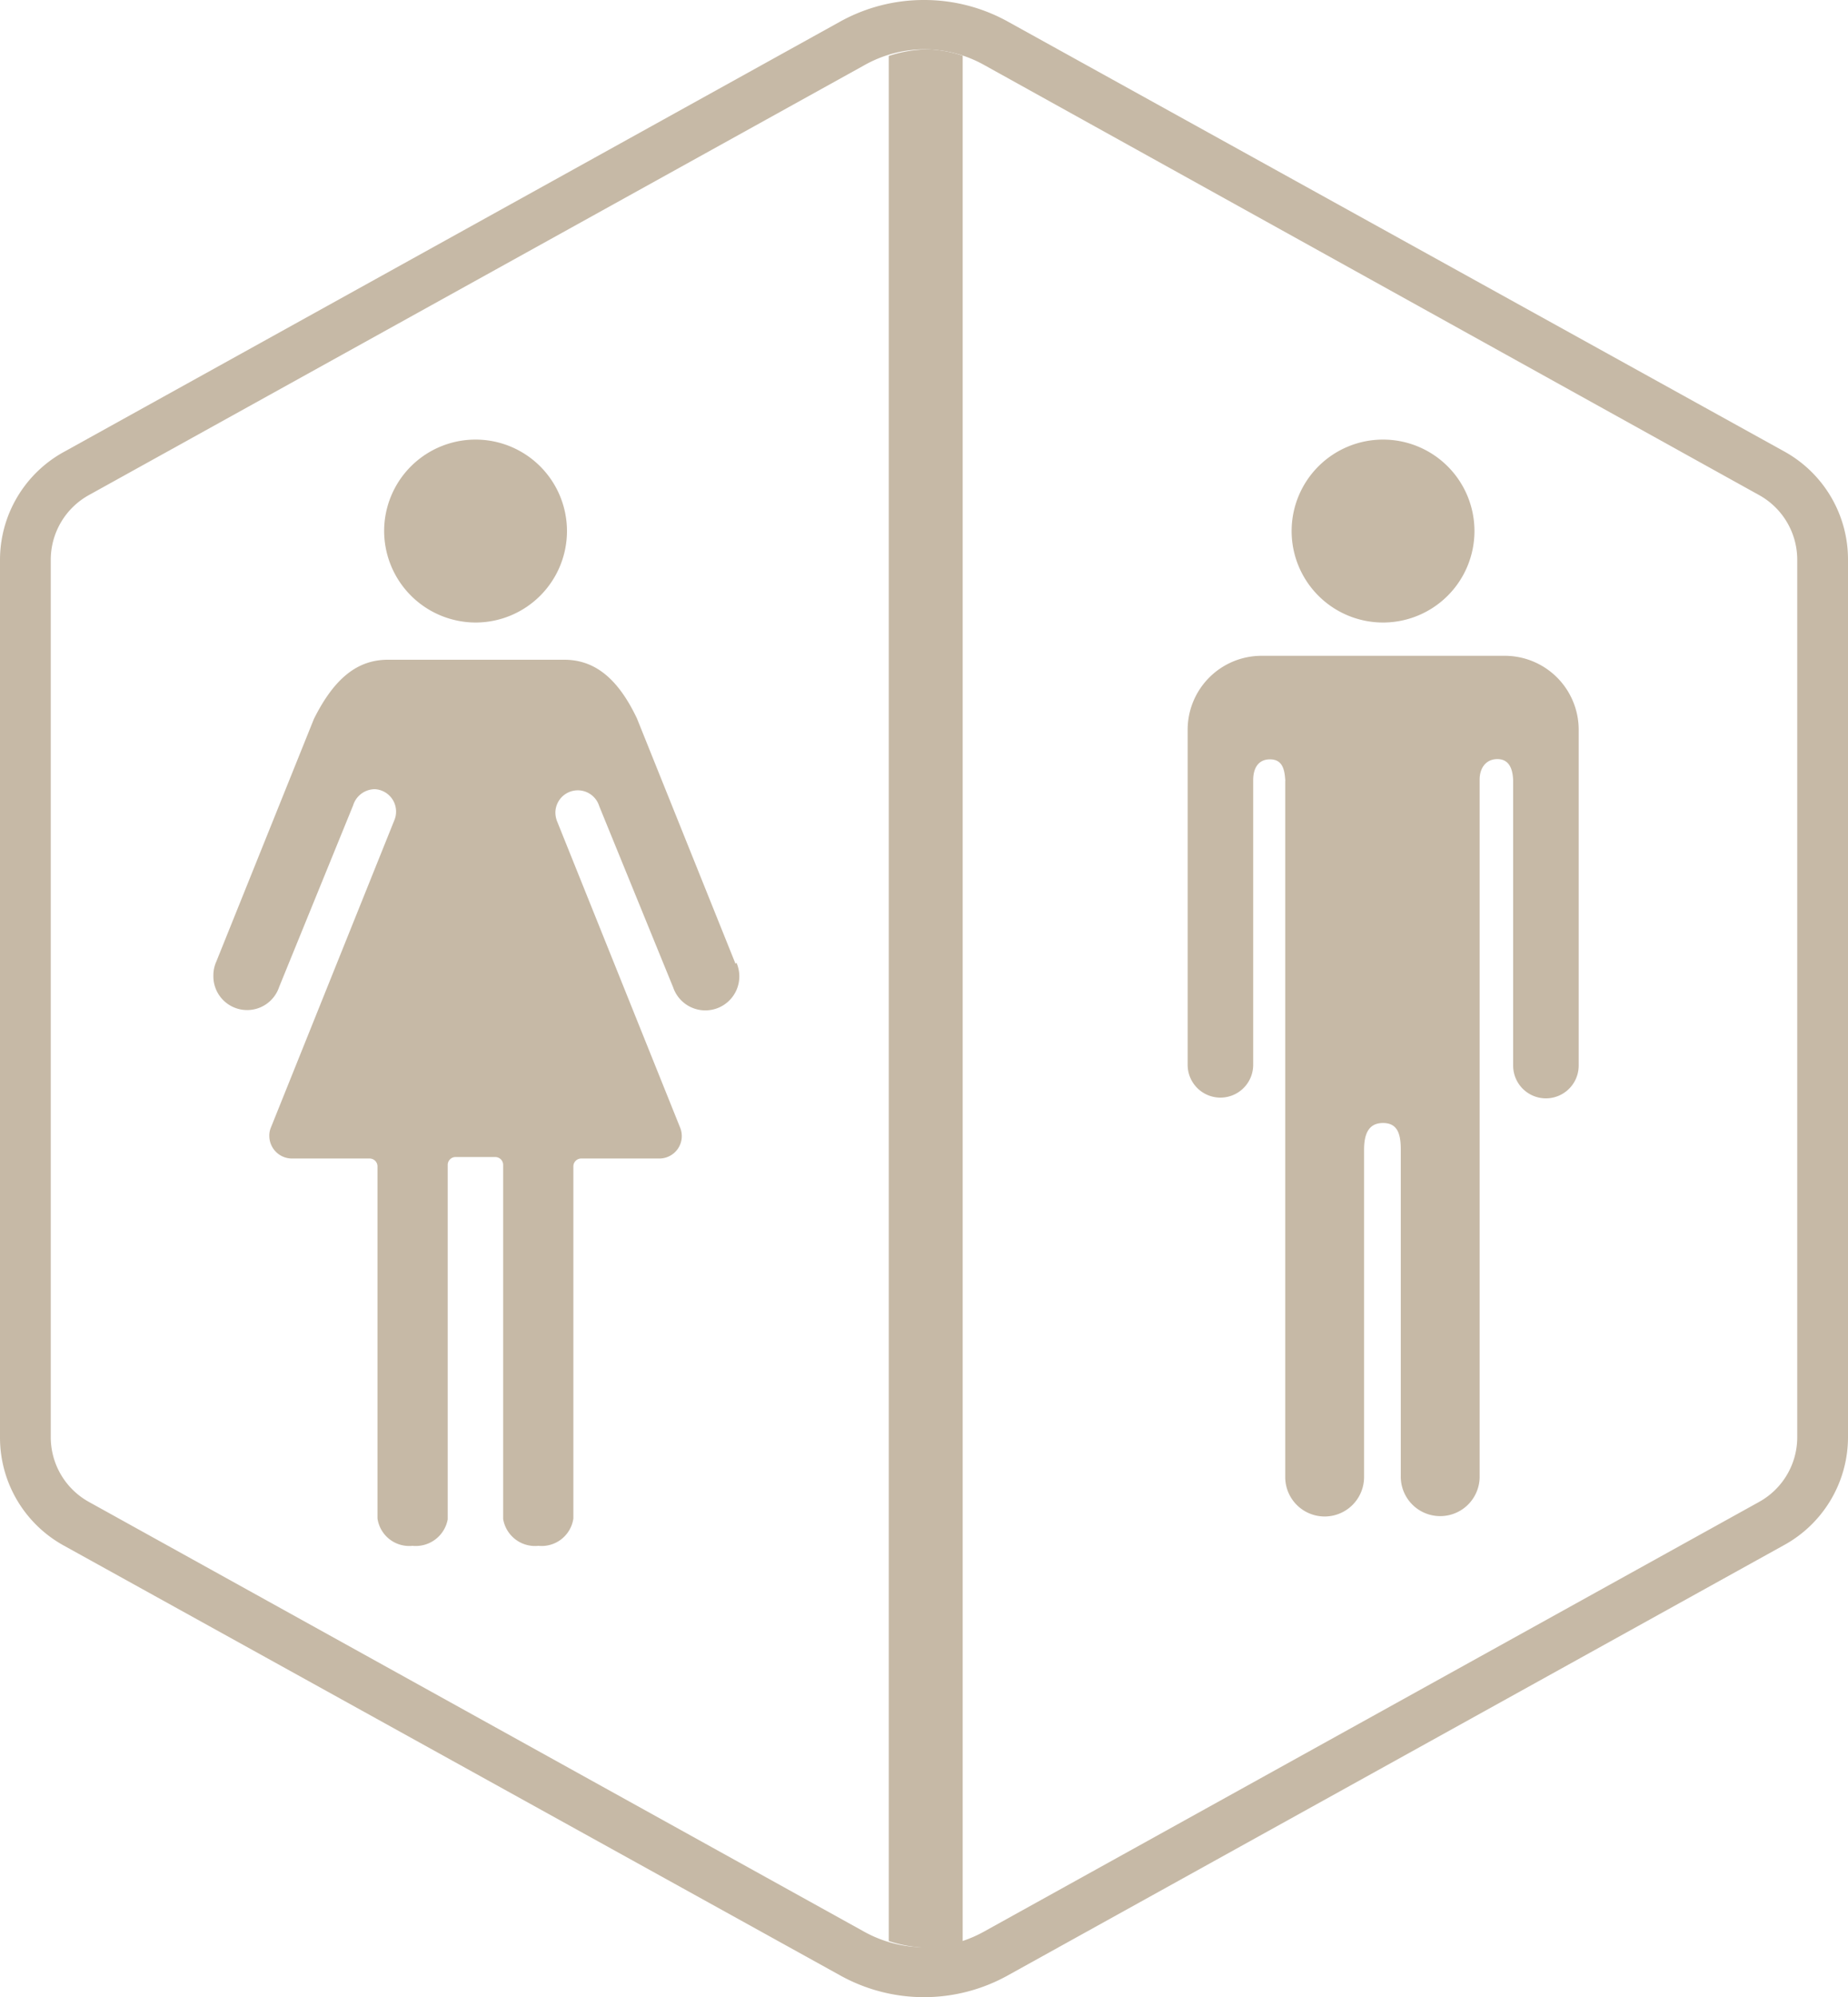
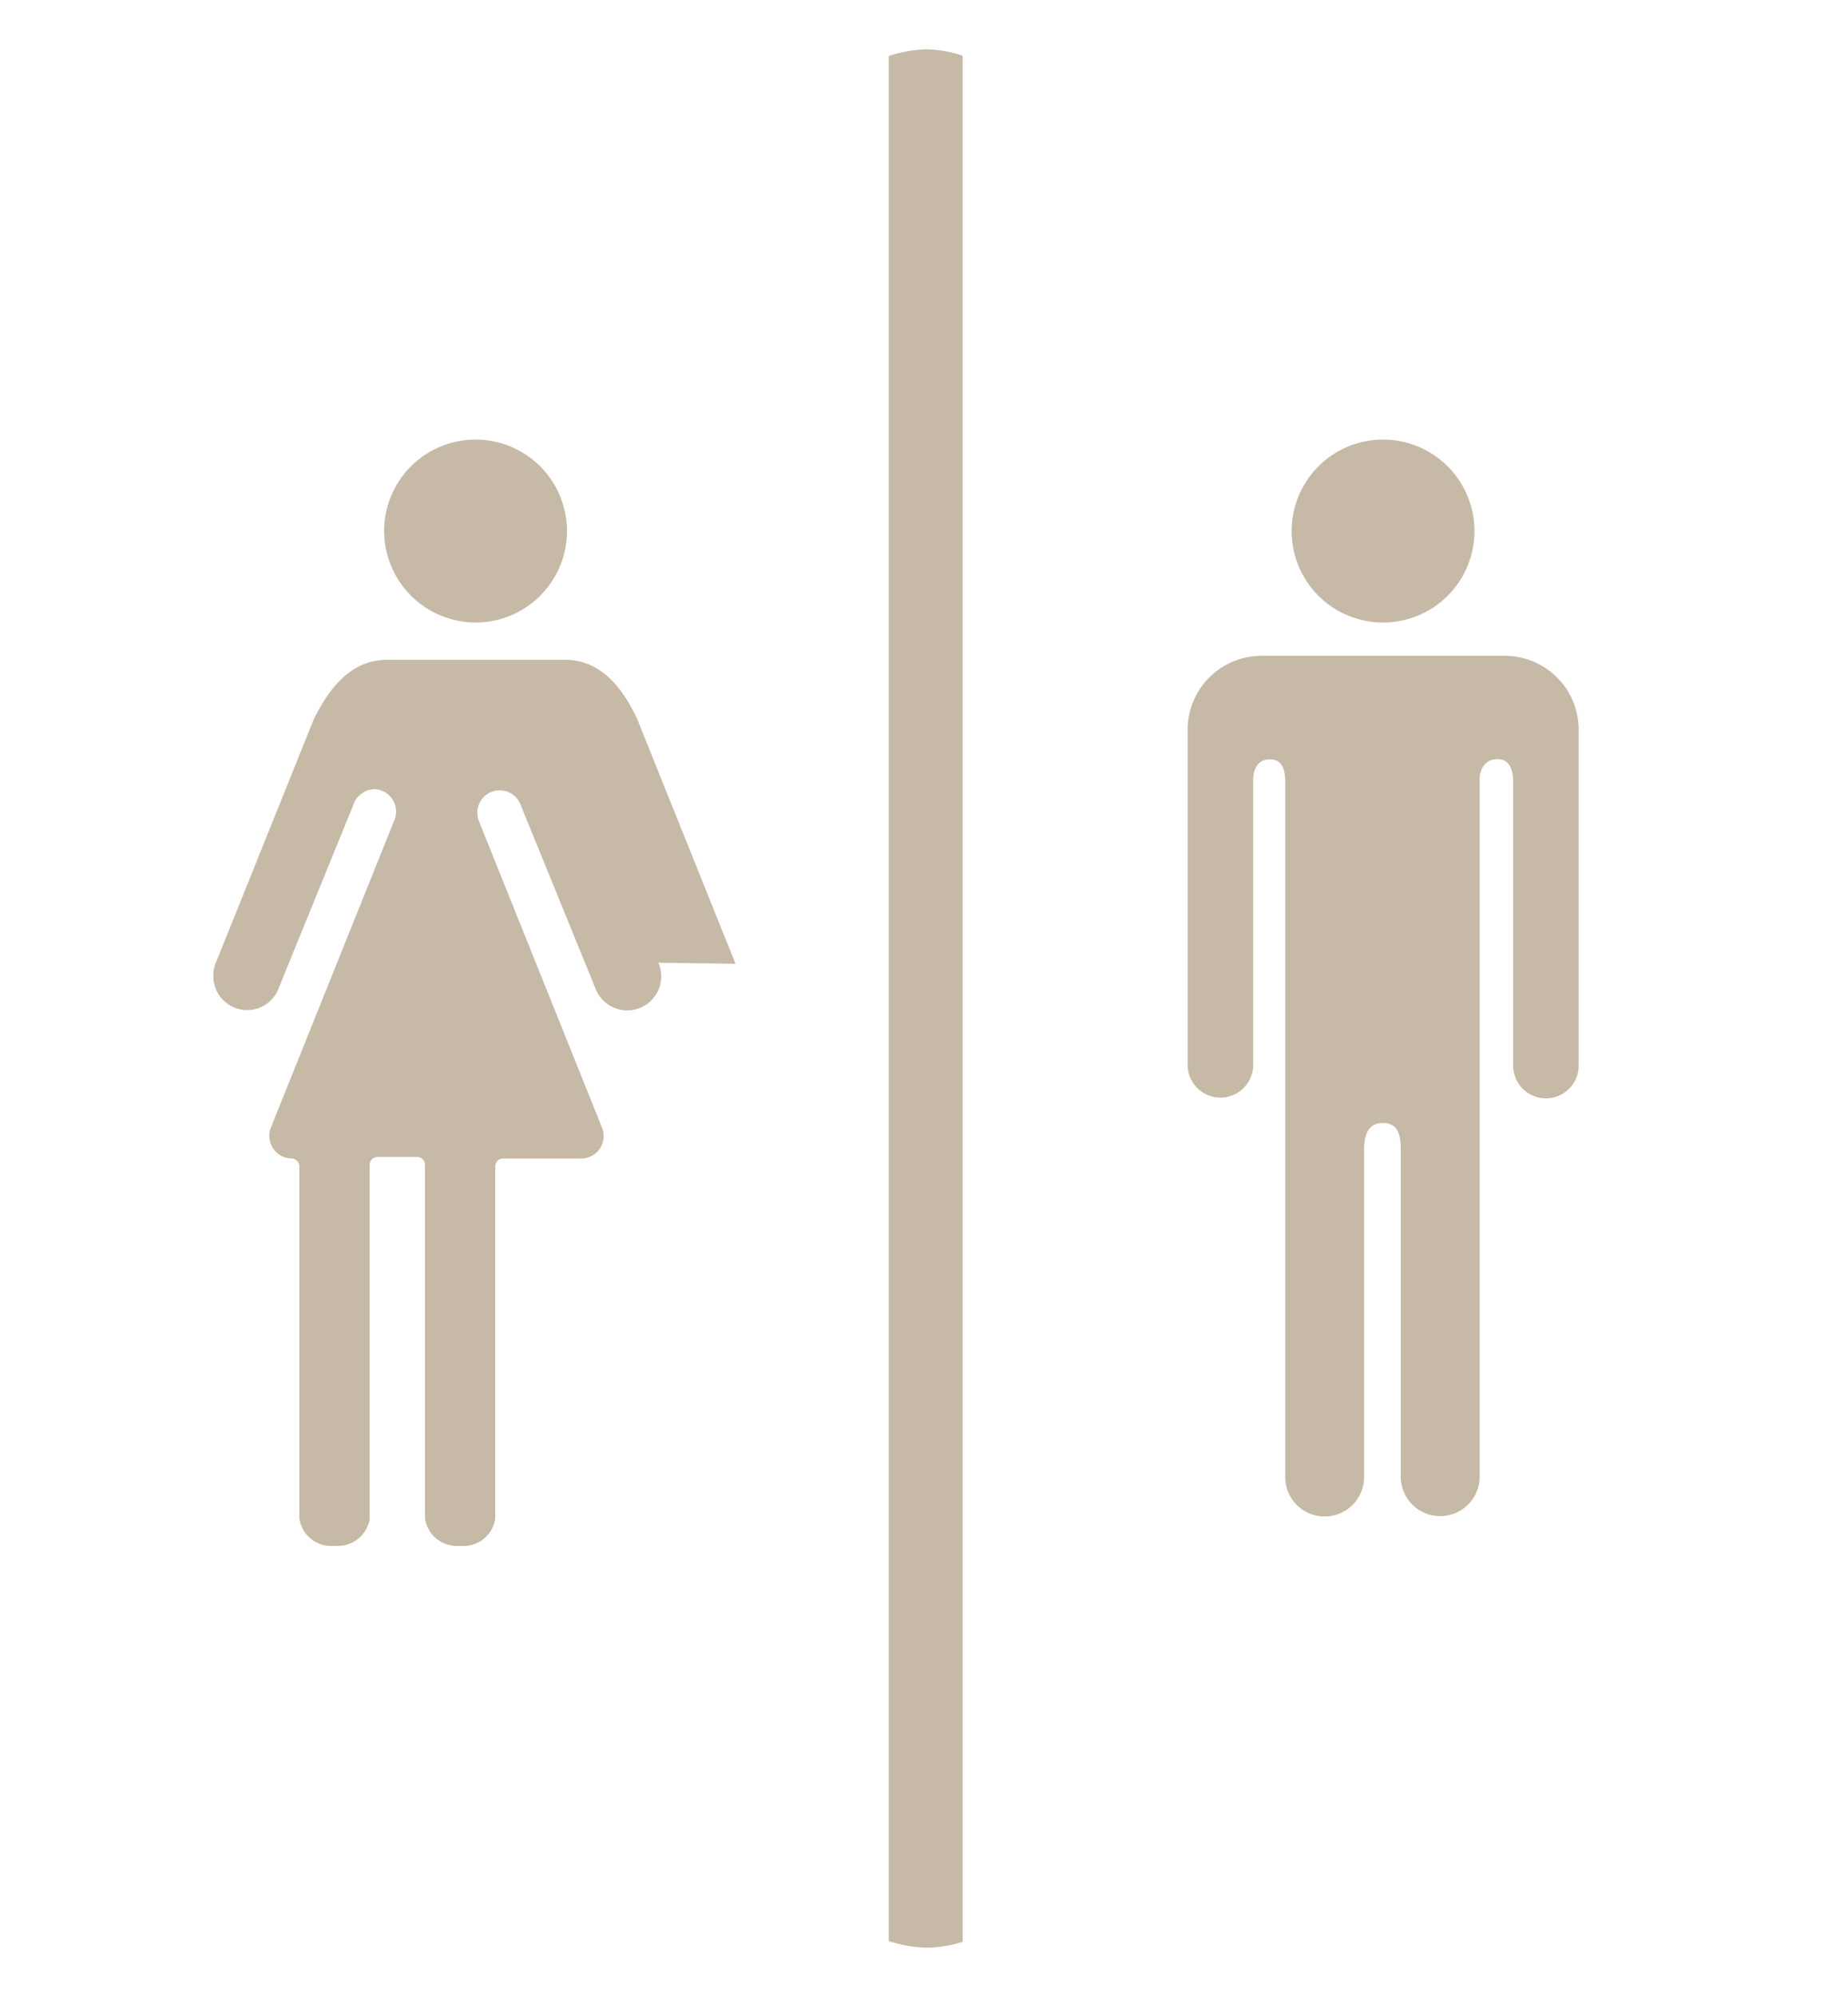
<svg xmlns="http://www.w3.org/2000/svg" viewBox="0 0 75 81">
-   <path fill="#C6B9A6" d="M37.5 2a5 5 0 0 1 2.43.63l31.46 17.45a3 3 0 0 1 1.55 2.63v35.58a3 3 0 0 1-1.55 2.63L39.93 78.35a5 5 0 0 1-4.86 0L3.61 60.92a3 3 0 0 1-1.55-2.63V22.71a3 3 0 0 1 1.55-2.63L35.07 2.65A5 5 0 0 1 37.5 2m0-2a7 7 0 0 0-3.41.88L2.63 18.31A5 5 0 0 0 0 22.71v35.58a5 5 0 0 0 2.59 4.4l31.5 17.43a7 7 0 0 0 6.82 0l31.46-17.43a5 5 0 0 0 2.63-4.4V22.71a5 5 0 0 0-2.59-4.4L40.91.88A7 7 0 0 0 37.5 0z" data-name="Layer 1" />
-   <path fill="#C6B9A6" d="M19.3 25.25a3.71 3.71 0 1 0-3.71-3.71 3.72 3.72 0 0 0 3.71 3.71zm36.82 0a3.71 3.71 0 1 0-3.7-3.71 3.71 3.71 0 0 0 3.7 3.71zM36.07 2.27v76.46a5.32 5.32 0 0 0 1.53.27 4.87 4.87 0 0 0 1.47-.24V2.26A4.87 4.87 0 0 0 37.6 2a5.32 5.32 0 0 0-1.53.27zm-6.22 36.82l-4-9.95c-.77-1.62-1.71-2.38-2.95-2.38h-7.16c-1.24 0-2.18.76-3 2.4L8.78 39a1.35 1.35 0 0 0-.12.56 1.37 1.37 0 0 0 2.67.47l3-7.36a.93.93 0 0 1 .88-.66.91.91 0 0 1 .79 1.27l-5 12.44a.83.83 0 0 0-.07.34.92.92 0 0 0 .9.93H15a.32.32 0 0 1 .32.33v14.27a1.3 1.3 0 0 0 1.42 1.11 1.32 1.32 0 0 0 1.43-1.07V47.25a.32.32 0 0 1 .33-.32h1.6a.32.32 0 0 1 .32.32v14.36a1.31 1.31 0 0 0 1.43 1.09 1.3 1.3 0 0 0 1.42-1.11V47.32a.32.32 0 0 1 .32-.33h3.18a.91.91 0 0 0 .83-1.26l-5-12.44a1 1 0 0 1-.06-.34.91.91 0 0 1 1.78-.25l3 7.35a1.38 1.38 0 1 0 2.57-1zm30.2 20.82zm4.02-16.76V29.6a3 3 0 0 0-3-3H51.2a3 3 0 0 0-3 3v13.59a1.33 1.33 0 0 0 2.66 0V31.64c0-.47.2-.84.68-.84s.59.36.62.82a.13.13 0 0 1 0 .06v28.23a1.6 1.6 0 0 0 3.2 0V46.64c0-.61.16-1.09.77-1.09s.72.48.72 1.09v13.22a1.6 1.6 0 0 0 3.2.07V31.62c0-.46.25-.83.72-.83s.62.38.64.85v11.58a1.33 1.33 0 0 0 2.66 0z" />
+   <path fill="#C6B9A6" d="M19.3 25.25a3.71 3.71 0 1 0-3.71-3.71 3.72 3.72 0 0 0 3.71 3.71zm36.82 0a3.71 3.71 0 1 0-3.7-3.71 3.71 3.71 0 0 0 3.7 3.71zM36.07 2.27v76.46a5.32 5.32 0 0 0 1.53.27 4.87 4.87 0 0 0 1.47-.24V2.26A4.87 4.87 0 0 0 37.6 2a5.32 5.32 0 0 0-1.53.27zm-6.22 36.82l-4-9.95c-.77-1.62-1.71-2.38-2.95-2.38h-7.16c-1.24 0-2.18.76-3 2.4L8.78 39a1.35 1.35 0 0 0-.12.56 1.37 1.37 0 0 0 2.67.47l3-7.36a.93.93 0 0 1 .88-.66.91.91 0 0 1 .79 1.27l-5 12.44a.83.83 0 0 0-.07.34.92.92 0 0 0 .9.93a.32.32 0 0 1 .32.33v14.27a1.3 1.3 0 0 0 1.42 1.11 1.32 1.32 0 0 0 1.43-1.07V47.25a.32.32 0 0 1 .33-.32h1.6a.32.32 0 0 1 .32.32v14.36a1.31 1.31 0 0 0 1.43 1.09 1.3 1.3 0 0 0 1.42-1.11V47.32a.32.32 0 0 1 .32-.33h3.18a.91.91 0 0 0 .83-1.26l-5-12.44a1 1 0 0 1-.06-.34.91.91 0 0 1 1.78-.25l3 7.35a1.38 1.38 0 1 0 2.57-1zm30.2 20.82zm4.02-16.76V29.6a3 3 0 0 0-3-3H51.2a3 3 0 0 0-3 3v13.59a1.33 1.33 0 0 0 2.66 0V31.64c0-.47.2-.84.68-.84s.59.36.62.82a.13.13 0 0 1 0 .06v28.23a1.6 1.6 0 0 0 3.2 0V46.64c0-.61.16-1.09.77-1.09s.72.48.72 1.09v13.22a1.6 1.6 0 0 0 3.2.07V31.62c0-.46.25-.83.72-.83s.62.38.64.85v11.58a1.33 1.33 0 0 0 2.66 0z" />
</svg>